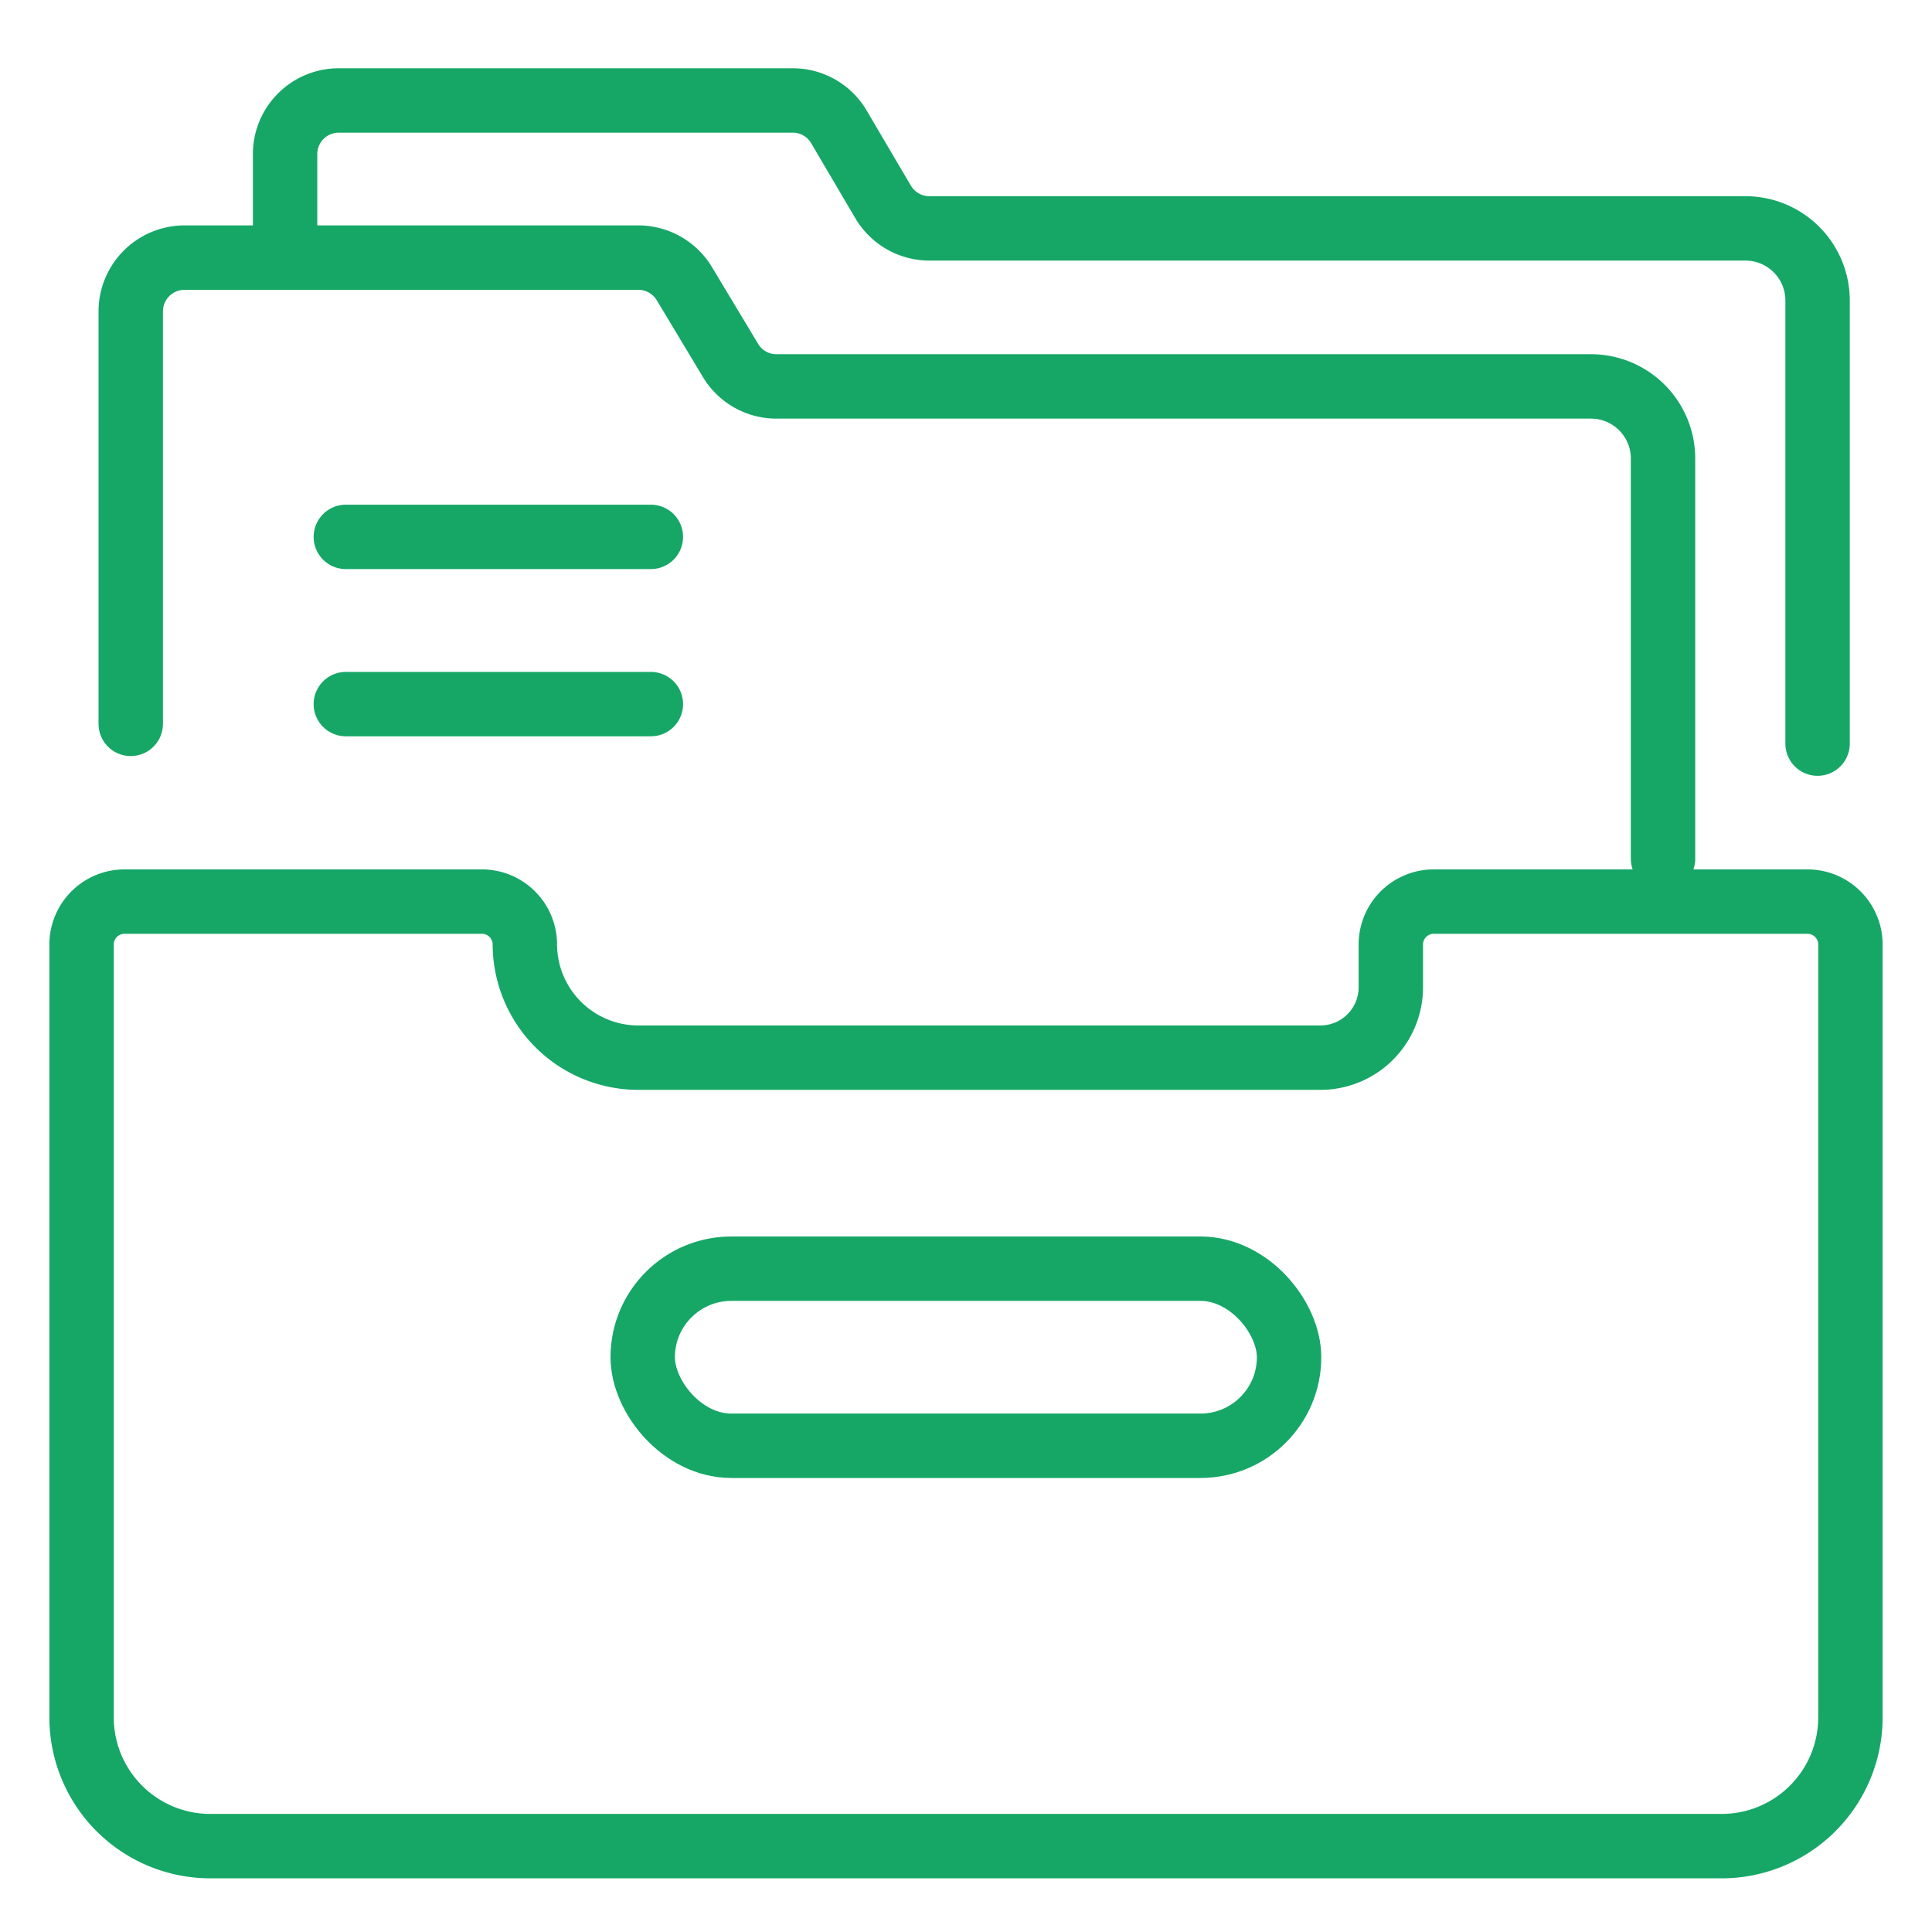
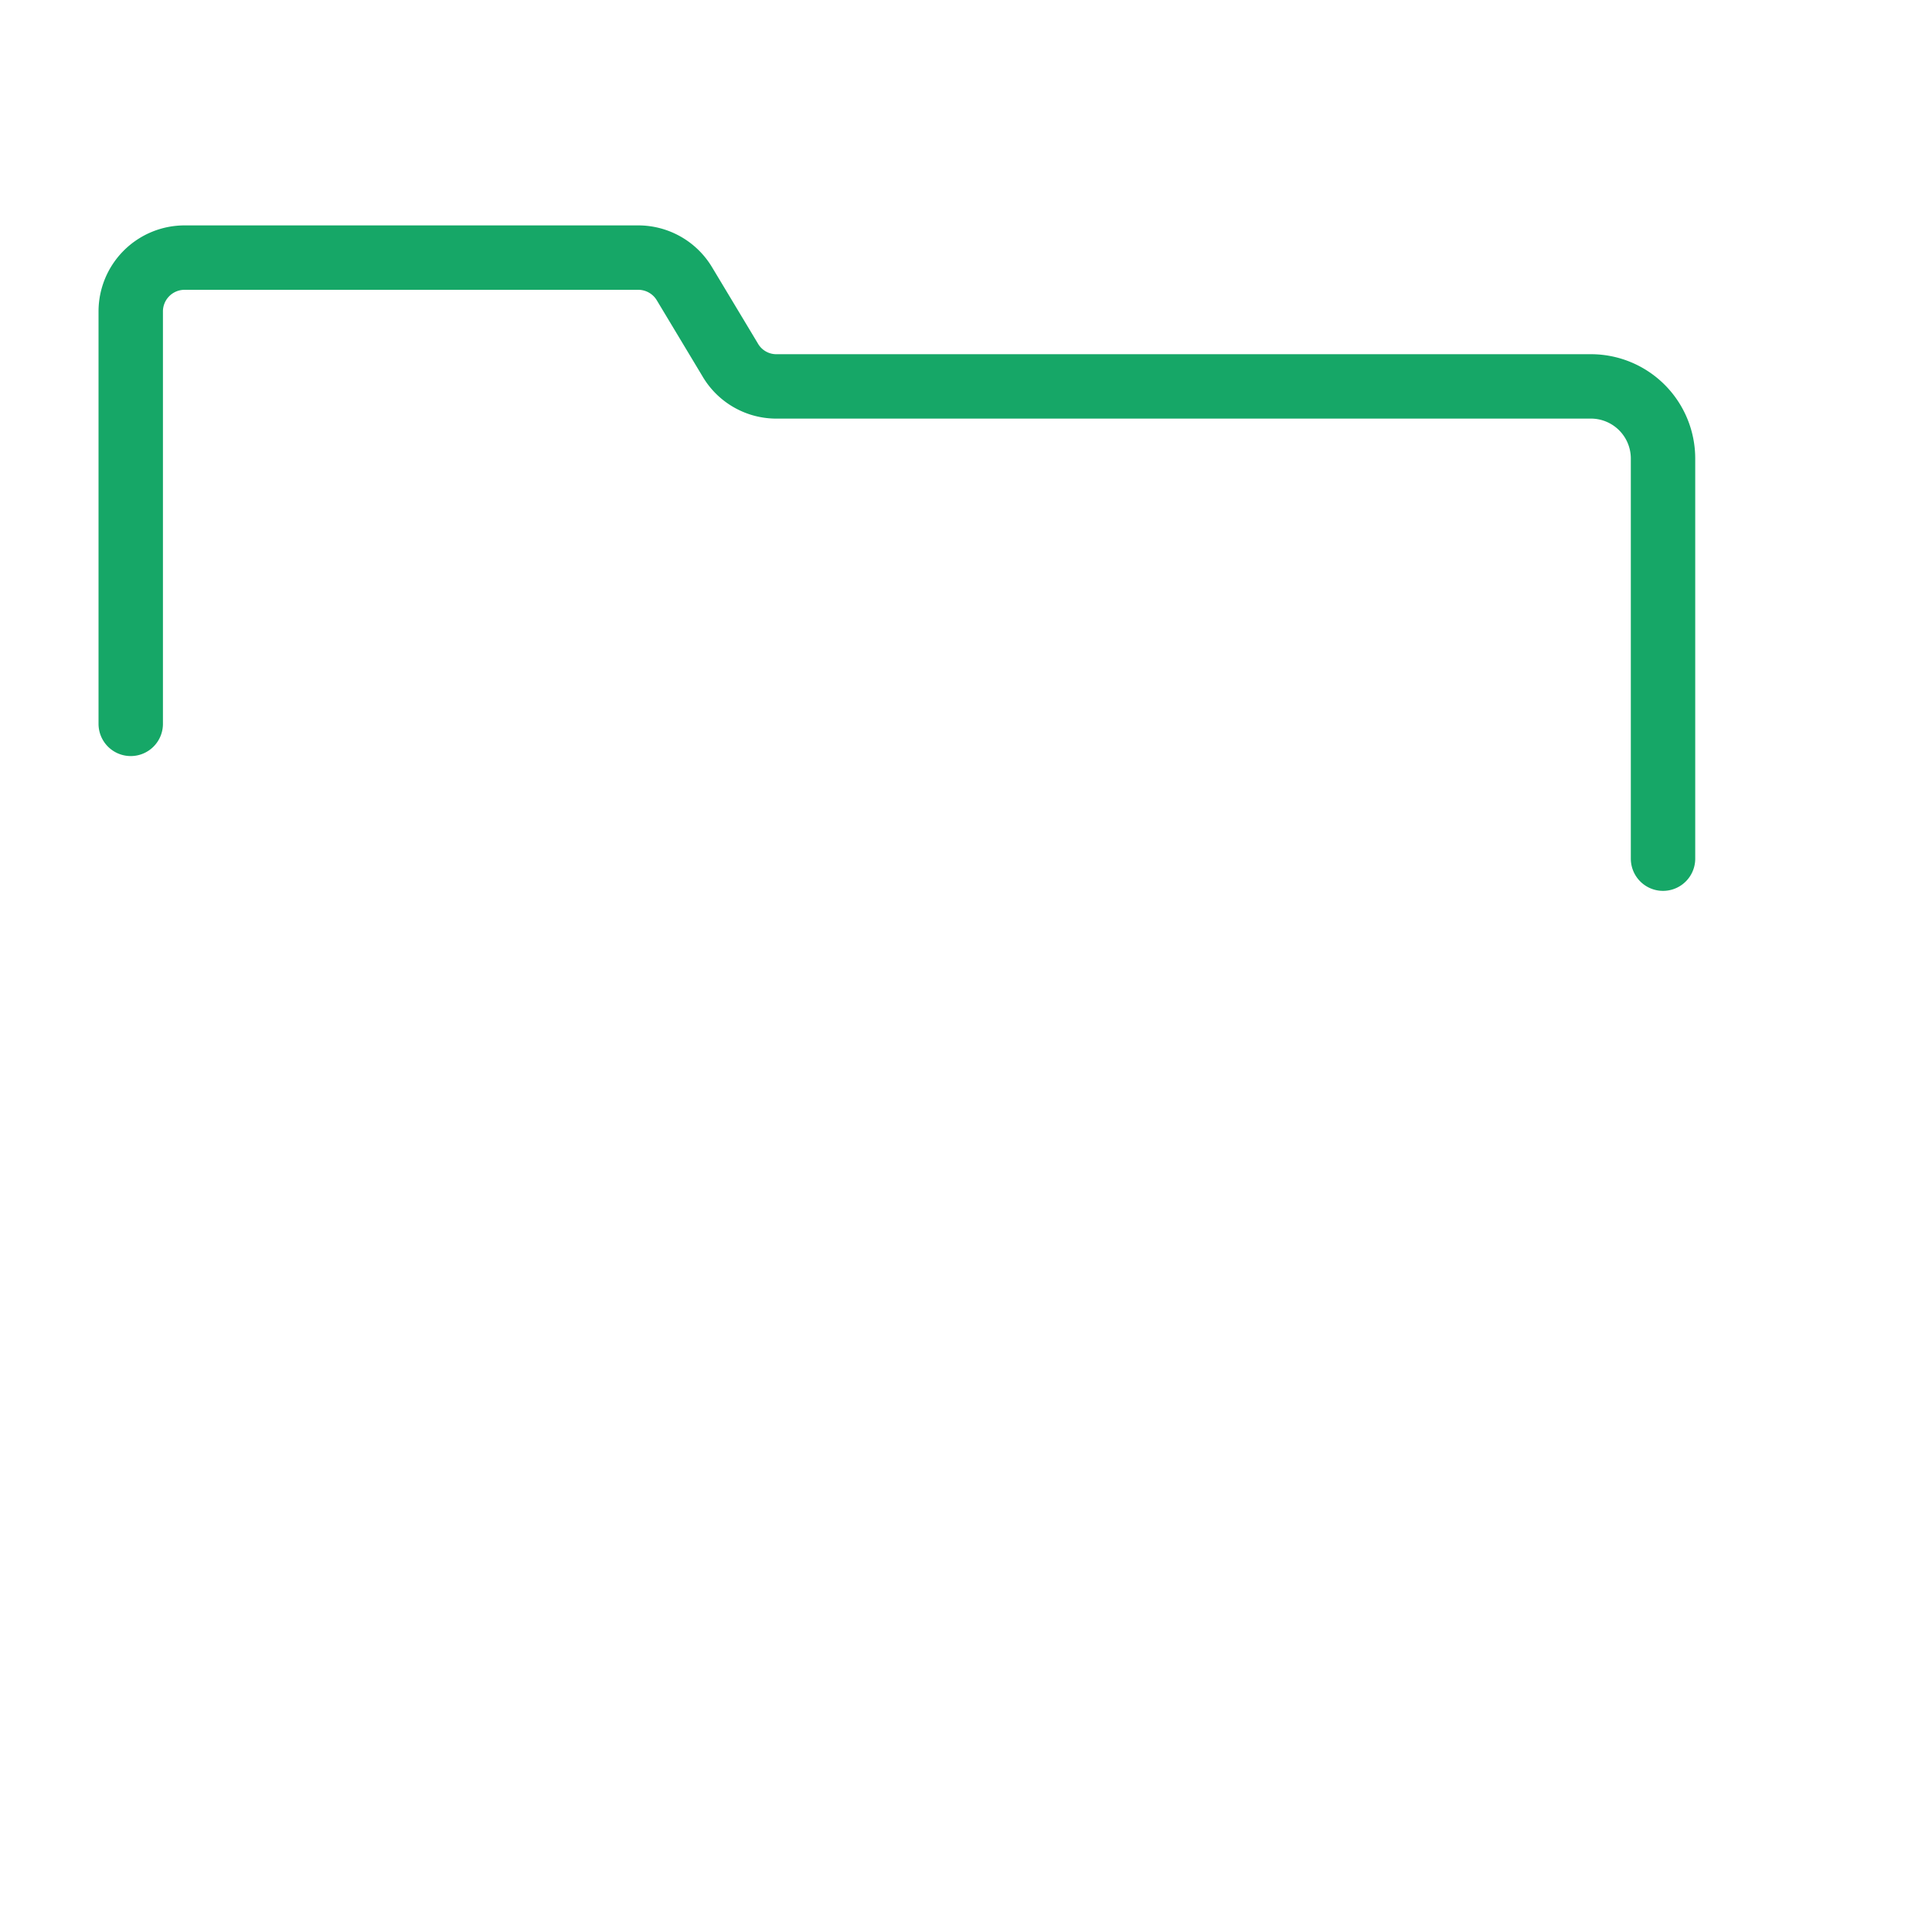
<svg xmlns="http://www.w3.org/2000/svg" id="Layer_1" data-name="Layer 1" viewBox="0 0 90 90">
  <defs>
    <style>.cls-1{fill:none;stroke:#16a767;stroke-linecap:round;stroke-linejoin:round;stroke-width:3px;}</style>
  </defs>
-   <path class="cls-1" d="M86.2,44v36a6,6,0,0,1-6,6H9.8a6,6,0,0,1-6-6V44a2,2,0,0,1,2-2H22.45a2,2,0,0,1,2,2h0a5.29,5.29,0,0,0,5.28,5.27h31.8A3.28,3.28,0,0,0,64.79,46V44a2,2,0,0,1,2-2H84.21A2,2,0,0,1,86.2,44Z" />
  <path class="cls-1" d="M6.09,33.72V14.52A2.51,2.51,0,0,1,8.6,12H29.74a2.51,2.51,0,0,1,2.15,1.23L34,16.74A2.49,2.49,0,0,0,36.11,18h38a3.36,3.36,0,0,1,3.36,3.37V40" />
-   <path class="cls-1" d="M13.28,12V7.18a2.5,2.5,0,0,1,2.5-2.5H36.92a2.49,2.49,0,0,1,2.16,1.23l2.06,3.5a2.51,2.51,0,0,0,2.15,1.23h38A3.36,3.36,0,0,1,84.67,14V34.64" />
-   <rect class="cls-1" x="29.94" y="59.1" width="30.11" height="8.25" rx="4.13" />
-   <line class="cls-1" x1="16.11" y1="25.01" x2="30.32" y2="25.01" />
-   <line class="cls-1" x1="16.11" y1="32.8" x2="30.32" y2="32.8" />
</svg>